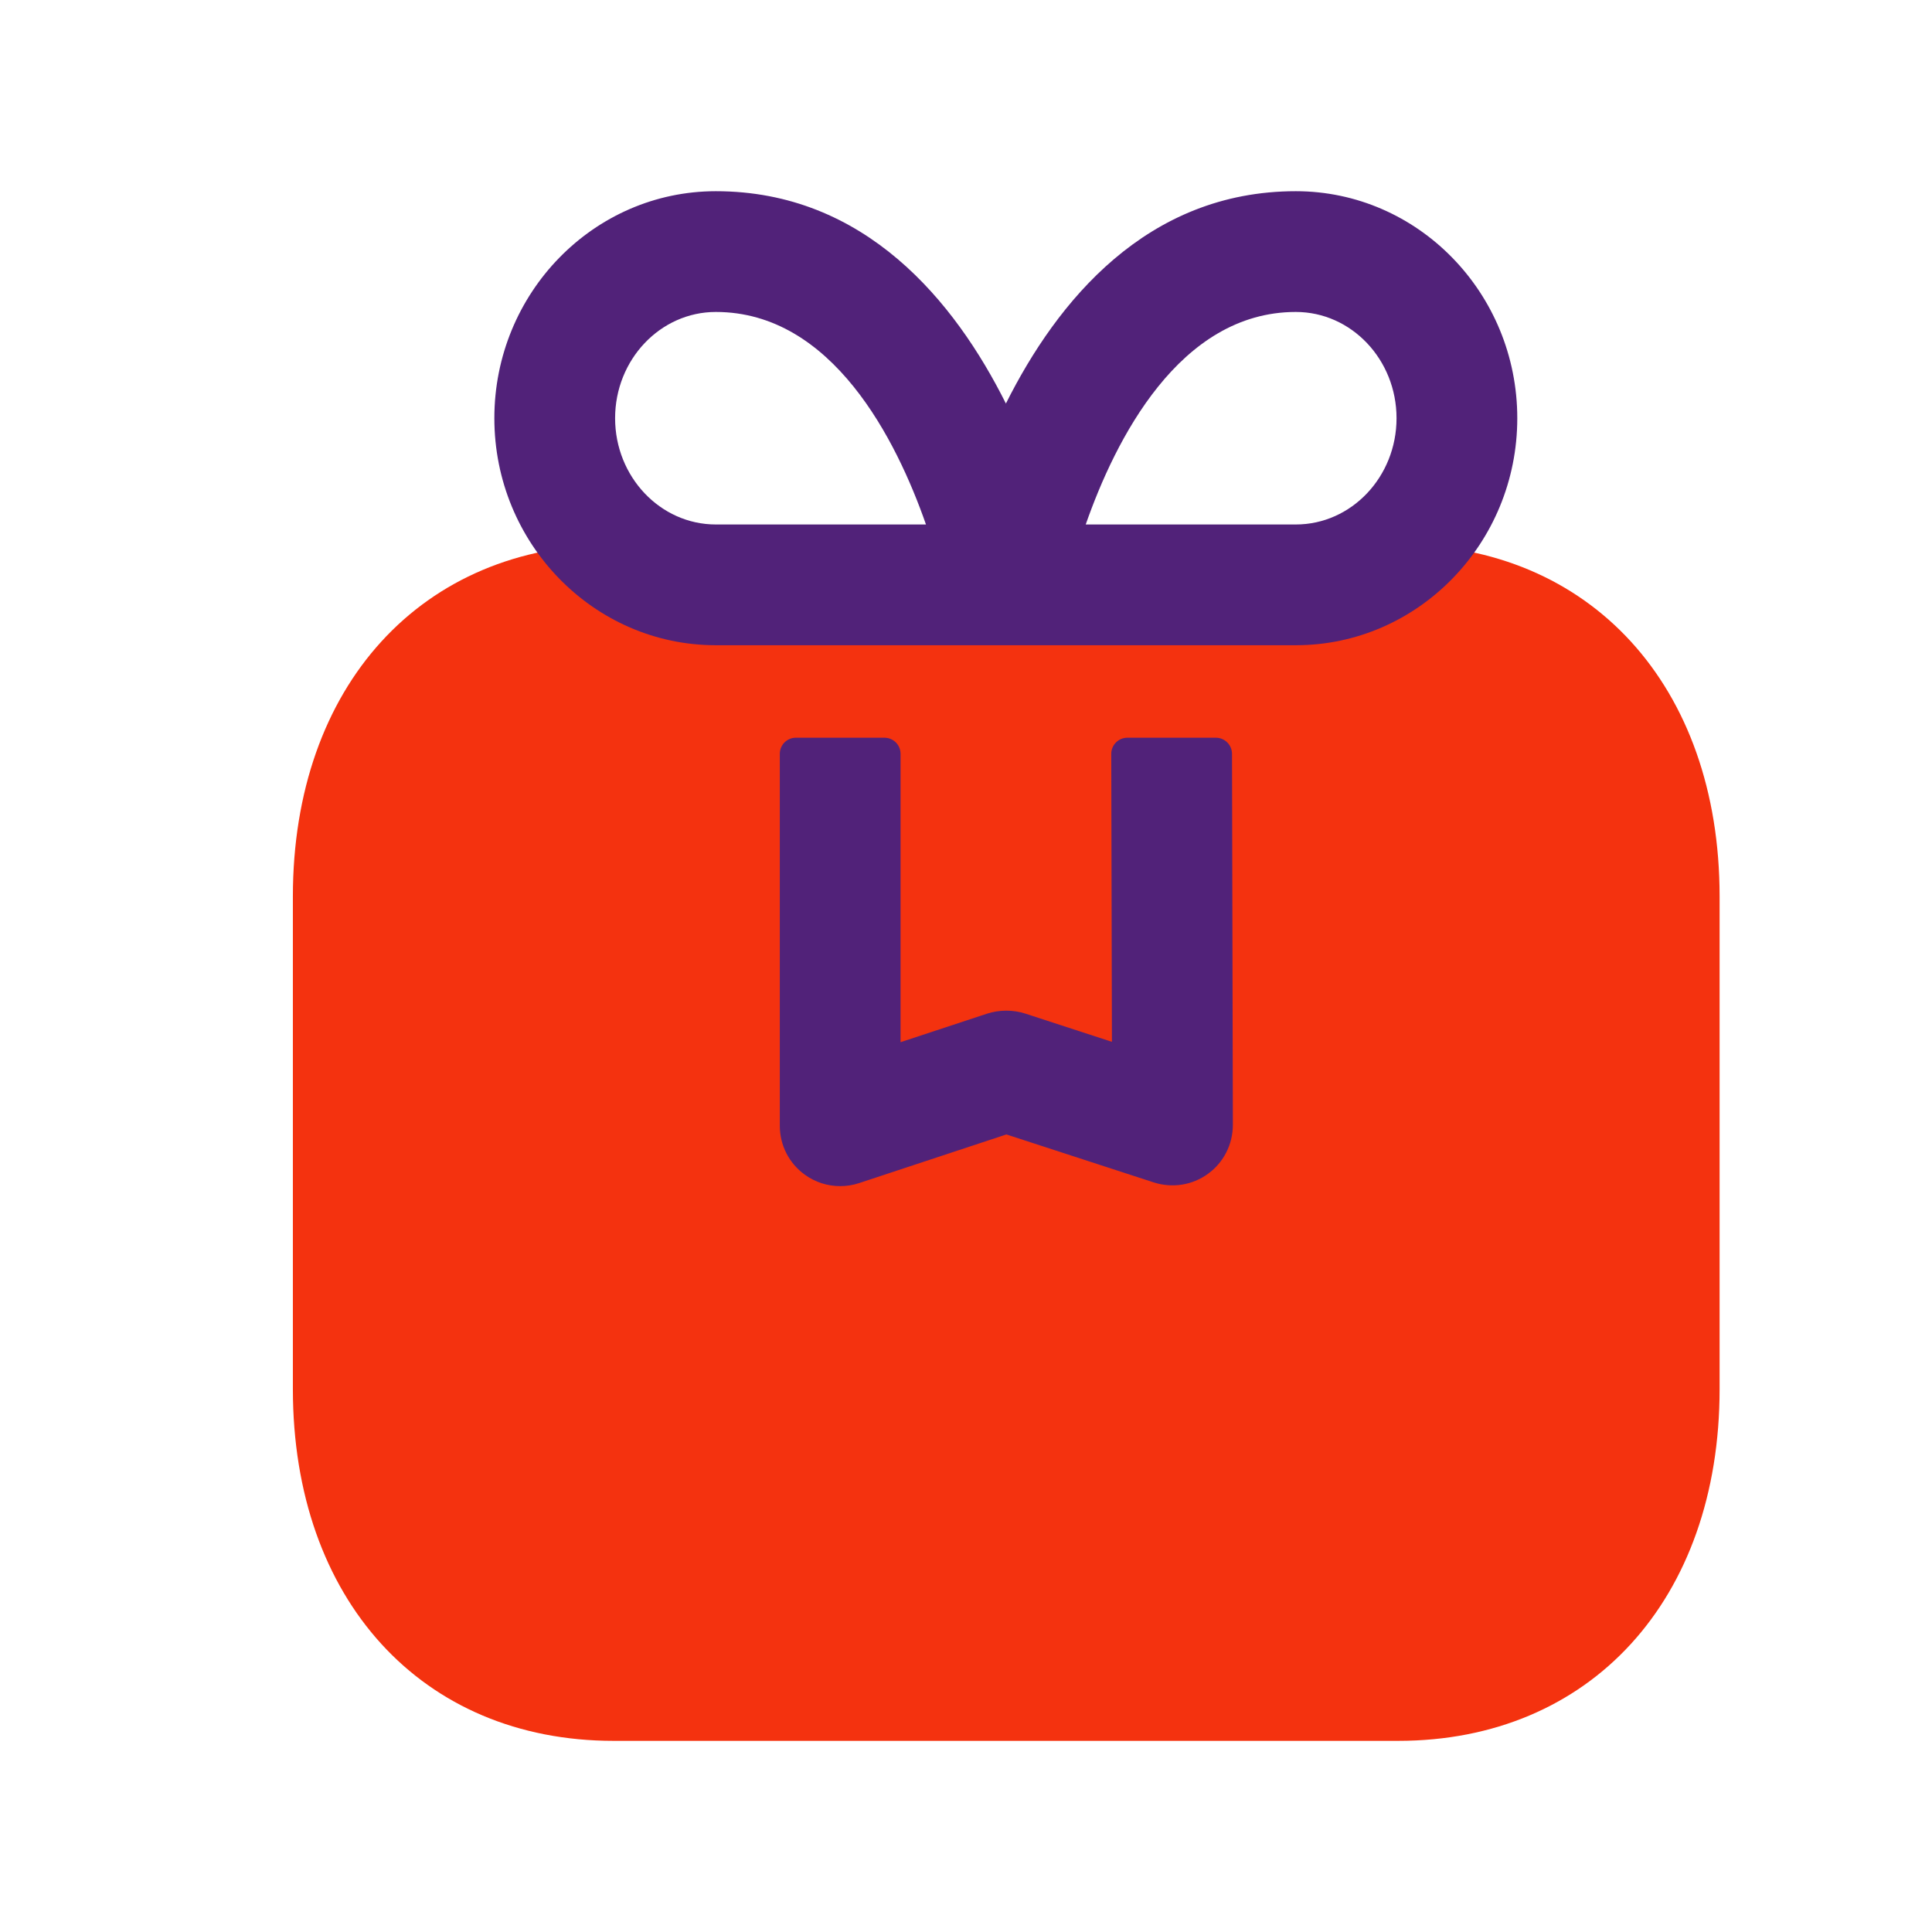
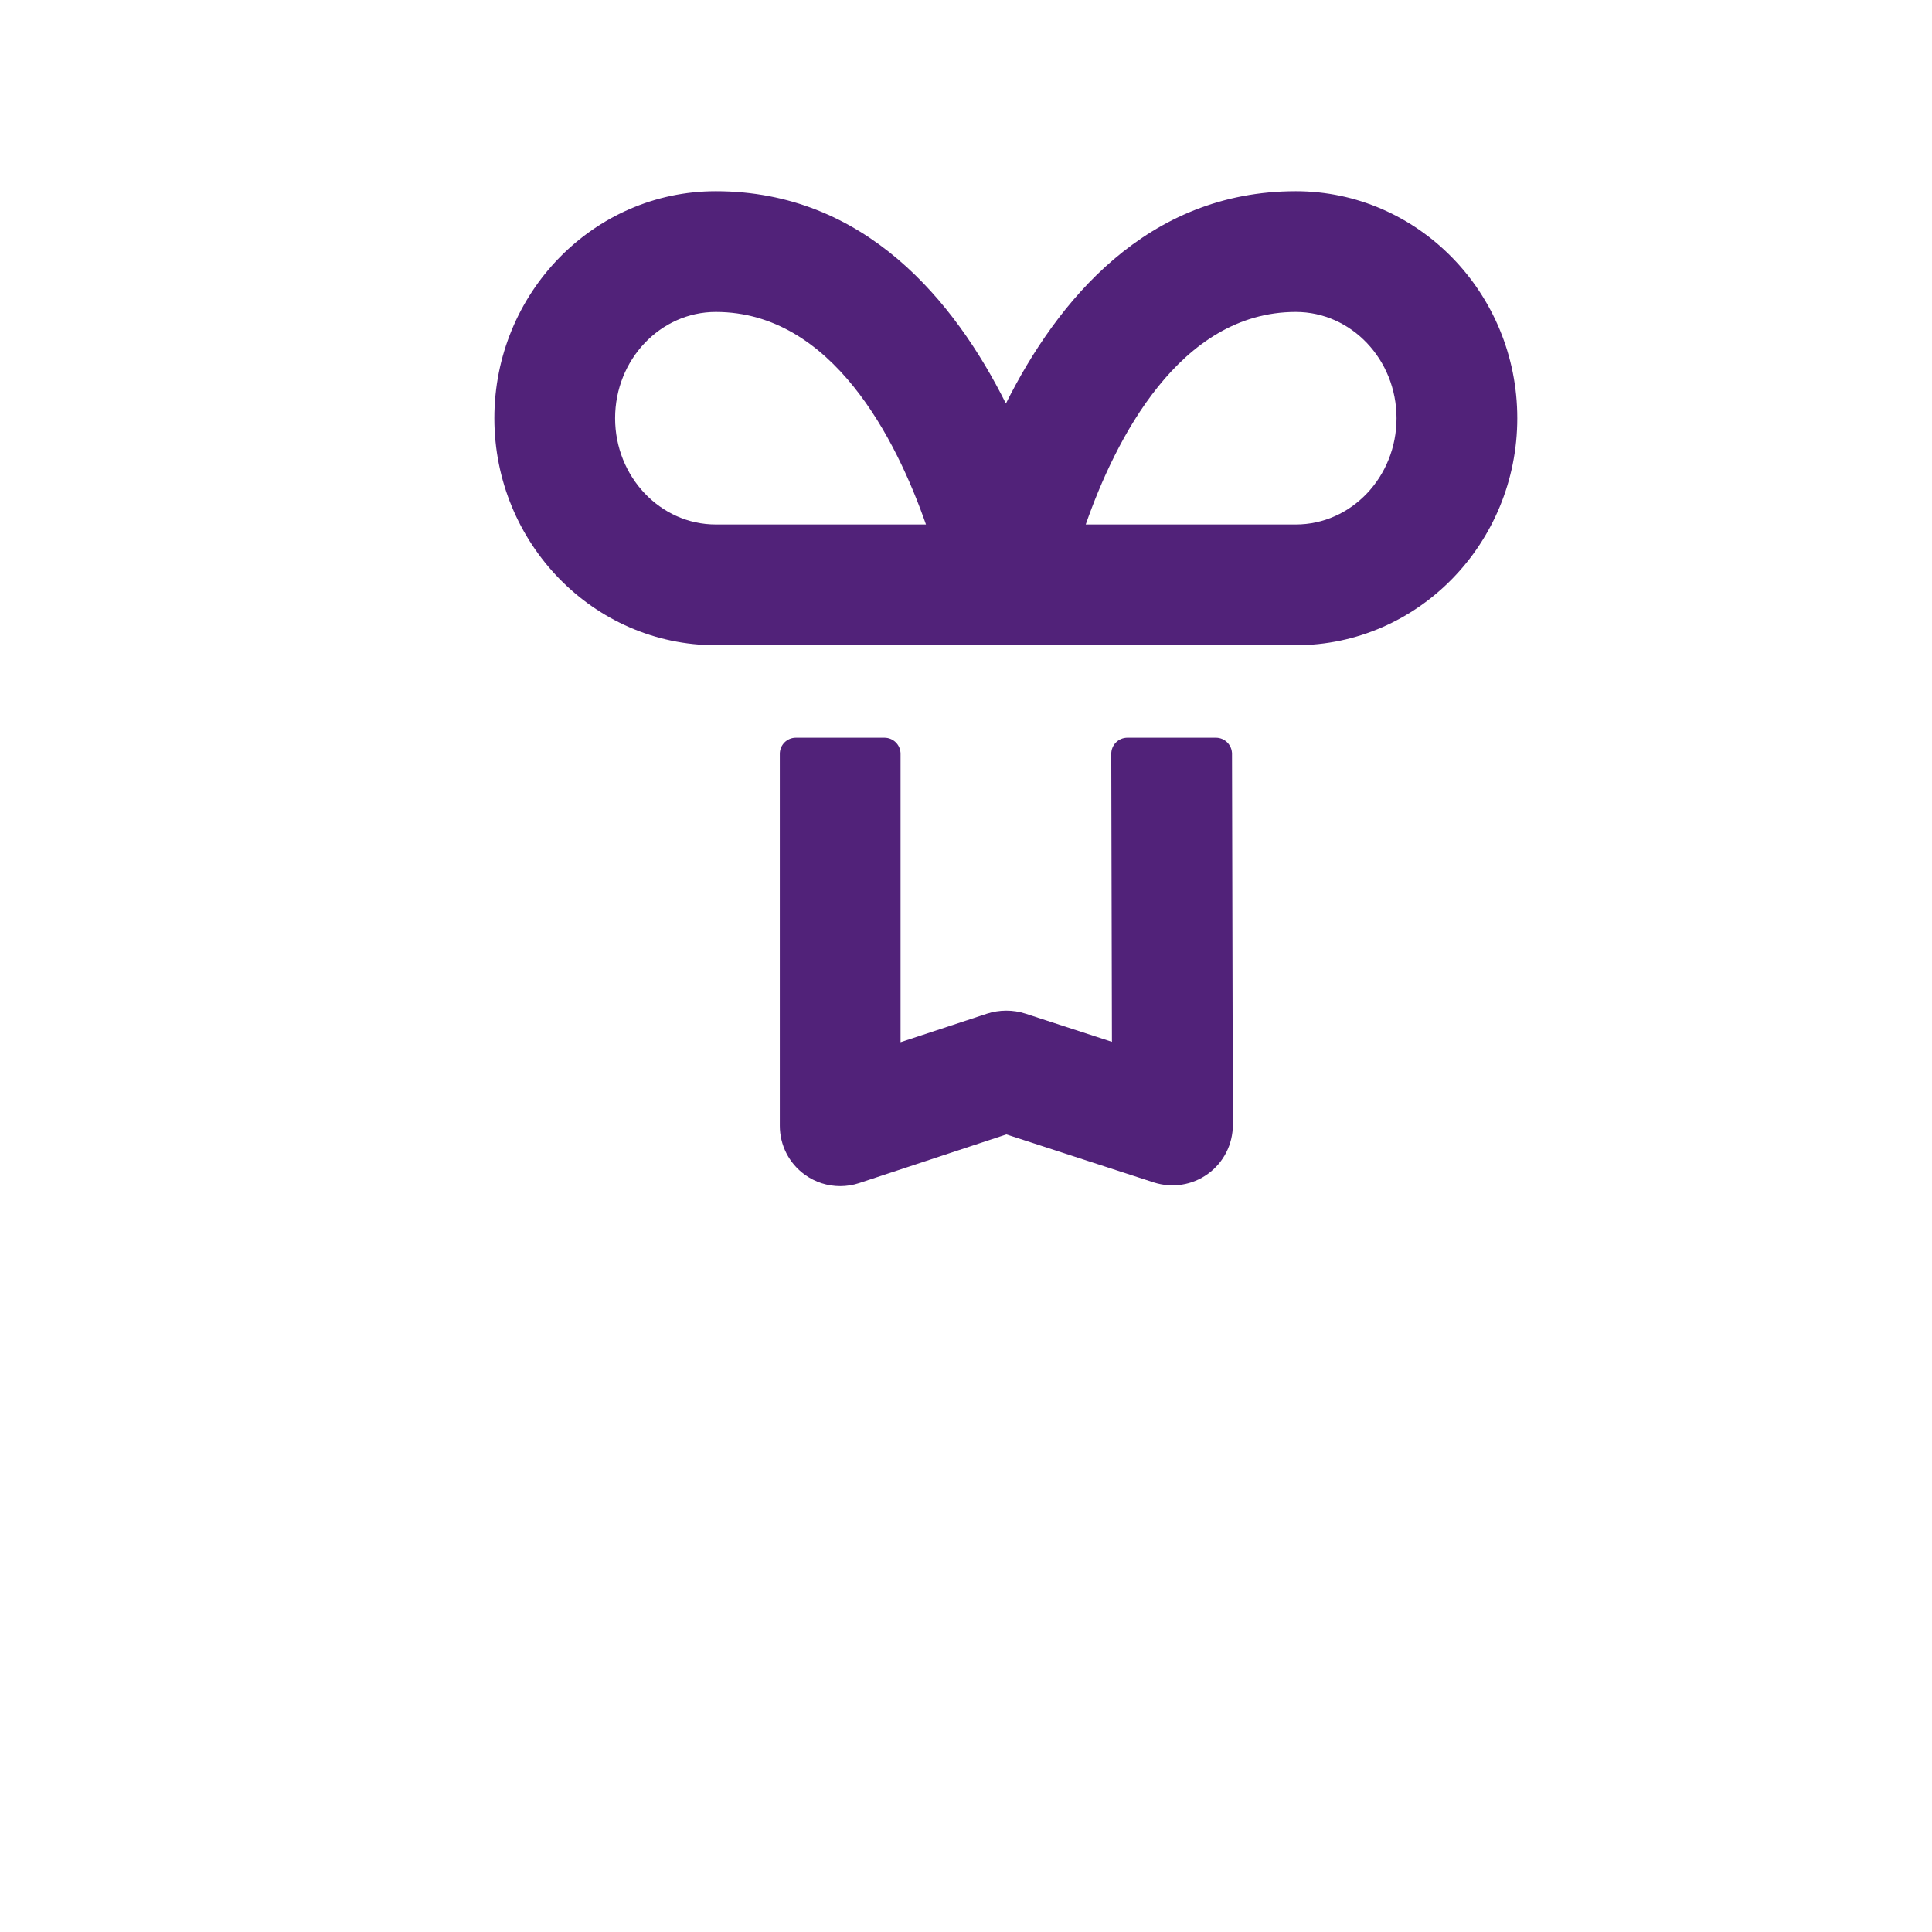
<svg xmlns="http://www.w3.org/2000/svg" width="32" height="32" viewBox="0 0 32 32" fill="none">
-   <path fill-rule="evenodd" clip-rule="evenodd" d="M23.157 9.021H10.163C6.986 9.021 4.851 11.362 4.851 14.848V23.008C4.851 26.493 6.986 28.834 10.163 28.834H23.157C26.342 28.834 28.482 26.493 28.482 23.008V14.848C28.482 11.362 26.342 9.021 23.157 9.021Z" fill="#f4320f" />
  <path fill-rule="evenodd" clip-rule="evenodd" d="M16.643 10.687H11.856C9.833 10.687 8.188 9 8.188 6.927C8.188 4.853 9.833 3.167 11.856 3.167C14.329 3.167 15.815 4.992 16.661 6.684C17.507 4.992 18.992 3.167 21.463 3.167C23.486 3.167 25.131 4.854 25.131 6.927C25.131 9 23.486 10.687 21.463 10.687H16.661C16.655 10.687 16.649 10.687 16.643 10.687ZM11.856 5.167C10.937 5.167 10.188 5.956 10.188 6.927C10.188 7.897 10.937 8.687 11.856 8.687H15.337C14.849 7.291 13.788 5.167 11.856 5.167ZM21.463 8.687H17.983C18.471 7.291 19.533 5.167 21.463 5.167C22.383 5.167 23.131 5.956 23.131 6.927C23.131 7.898 22.383 8.687 21.463 8.687Z" fill="#512279" />
  <path d="M13.916 19.646C13.708 19.646 13.503 19.582 13.331 19.457C13.069 19.269 12.916 18.968 12.916 18.646V12.486C12.916 12.338 13.035 12.219 13.182 12.219C13.365 12.219 13.626 12.219 13.916 12.219C14.206 12.219 14.467 12.219 14.649 12.219C14.797 12.219 14.916 12.338 14.916 12.486V17.262L16.347 16.79C16.548 16.724 16.78 16.722 16.984 16.789L18.417 17.256L18.406 12.487C18.405 12.339 18.525 12.219 18.673 12.219C18.855 12.22 19.115 12.22 19.404 12.219C19.694 12.219 19.957 12.219 20.139 12.219C20.286 12.219 20.405 12.338 20.406 12.485L20.42 18.632C20.42 18.952 20.268 19.254 20.008 19.442C19.748 19.632 19.415 19.682 19.111 19.585L16.669 18.79L14.229 19.596C14.127 19.63 14.021 19.646 13.916 19.646Z" fill="#512279" />
</svg>